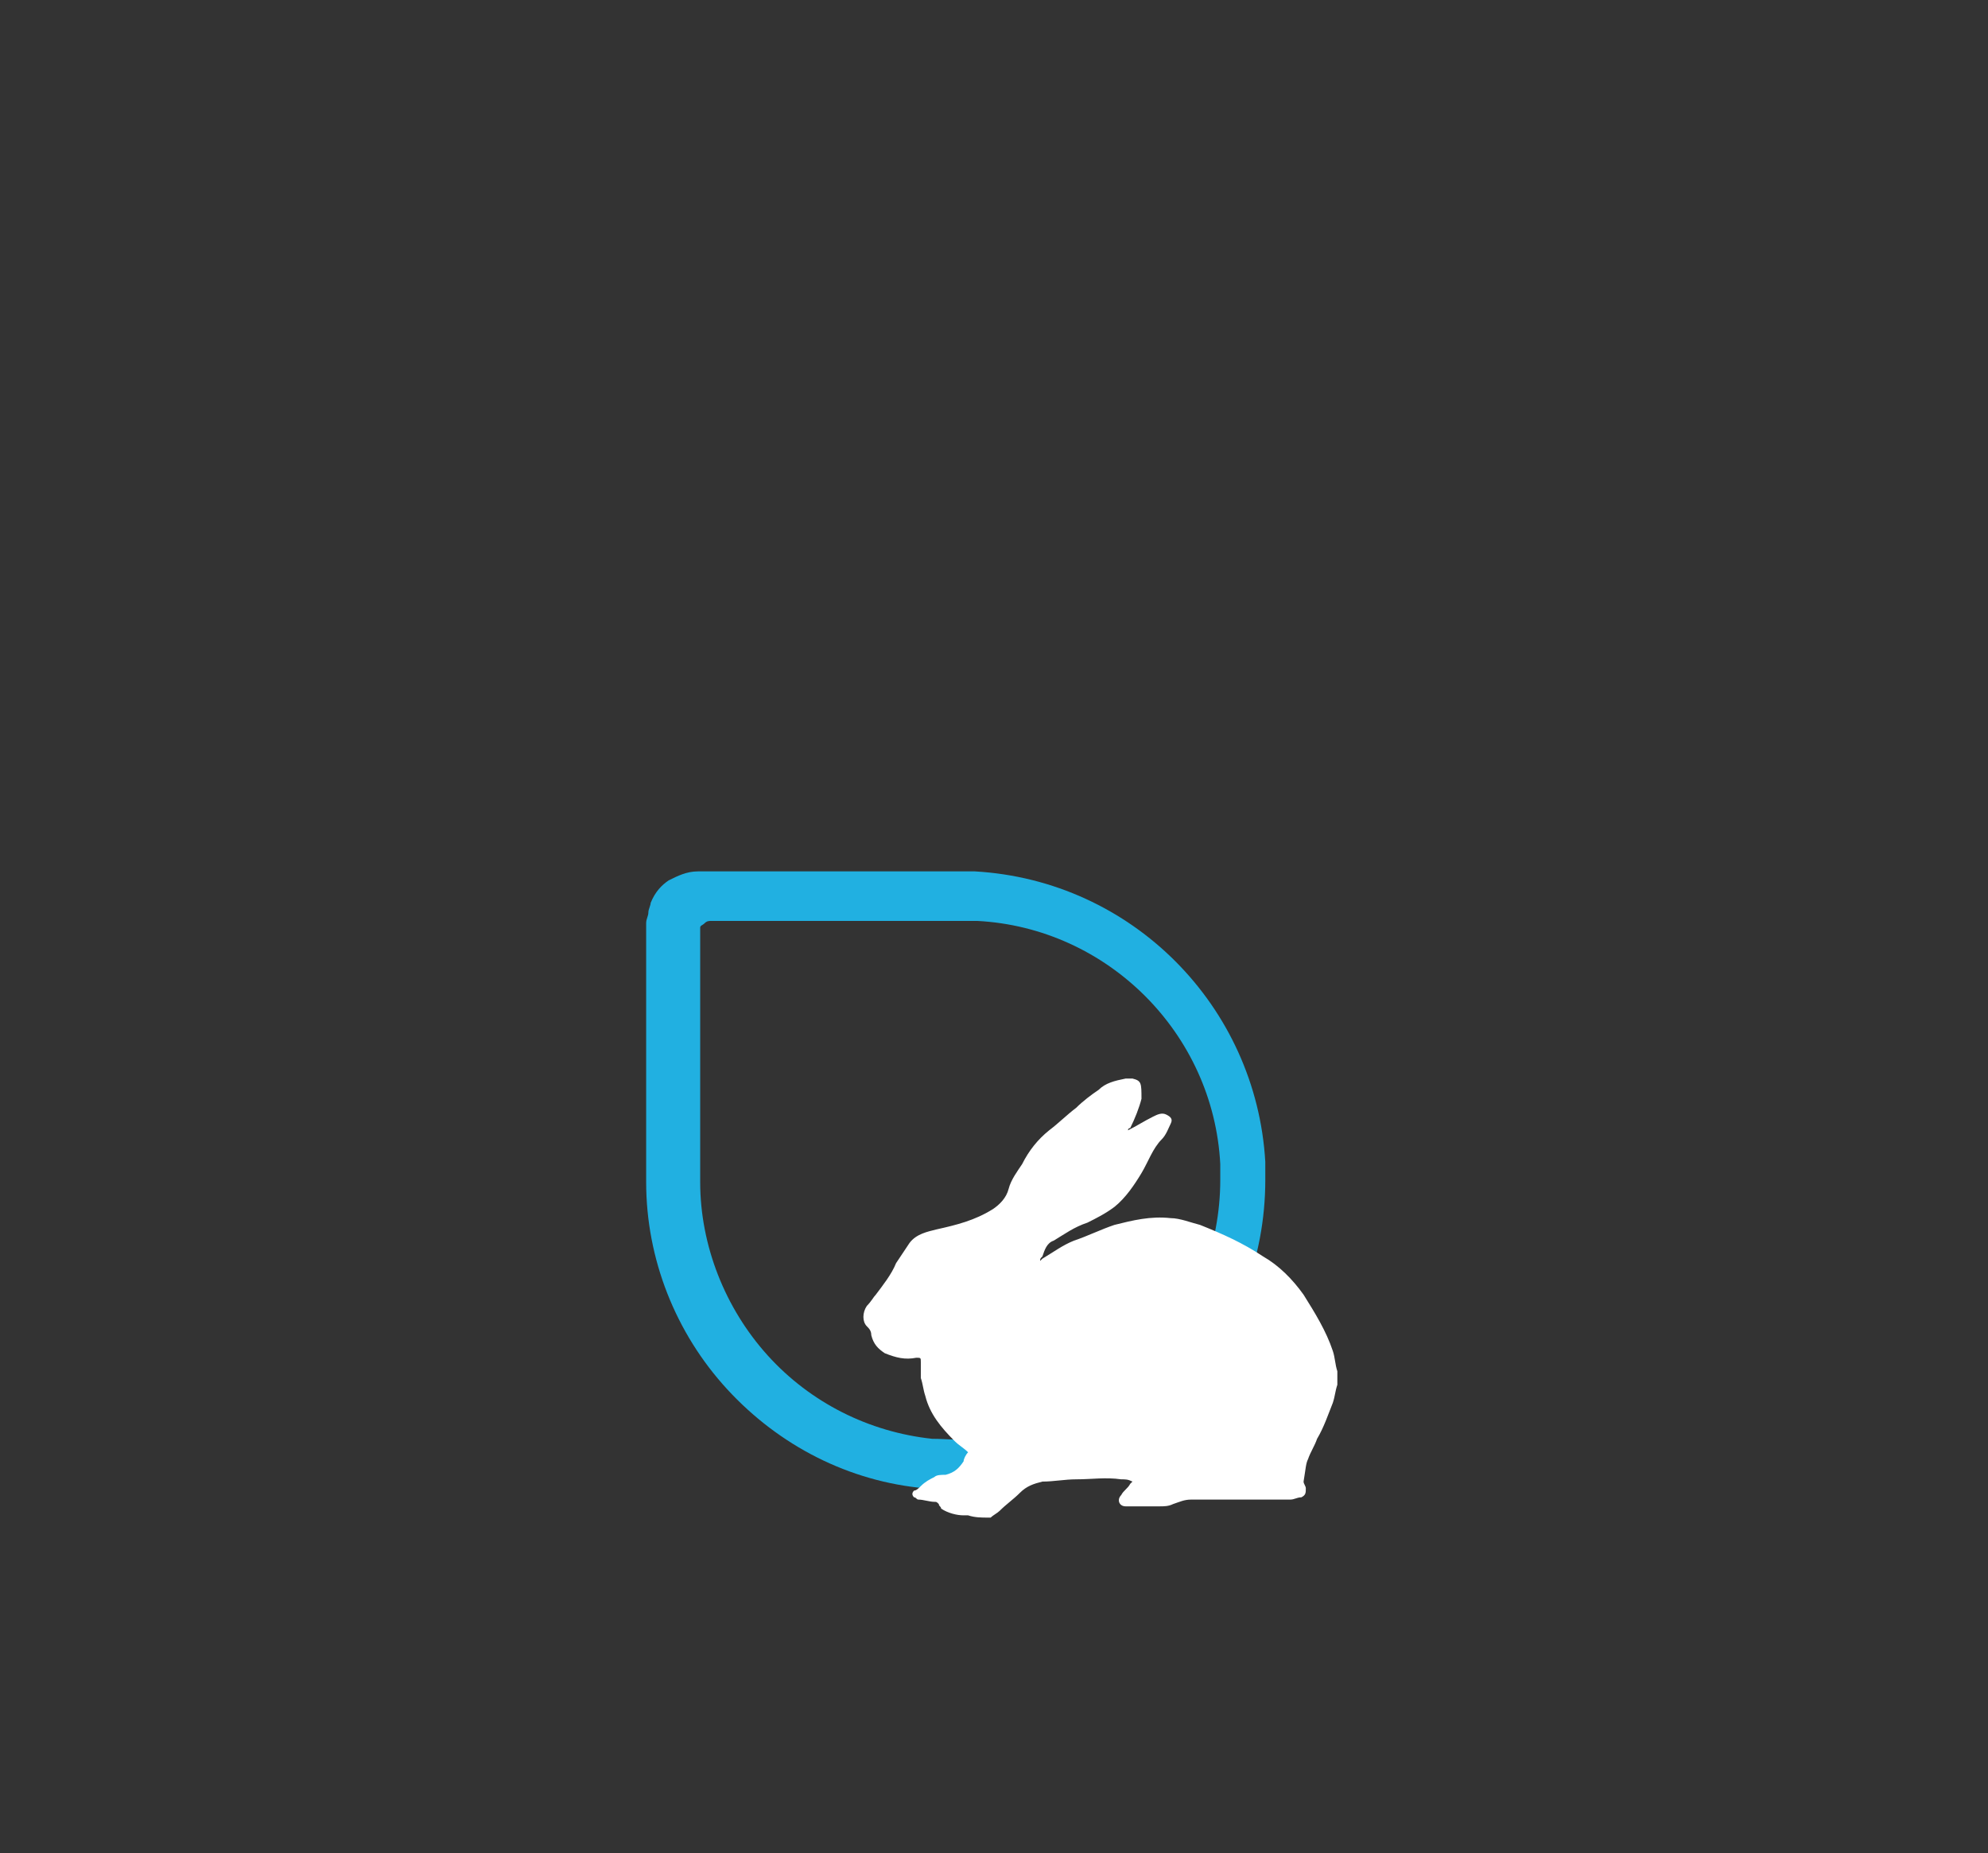
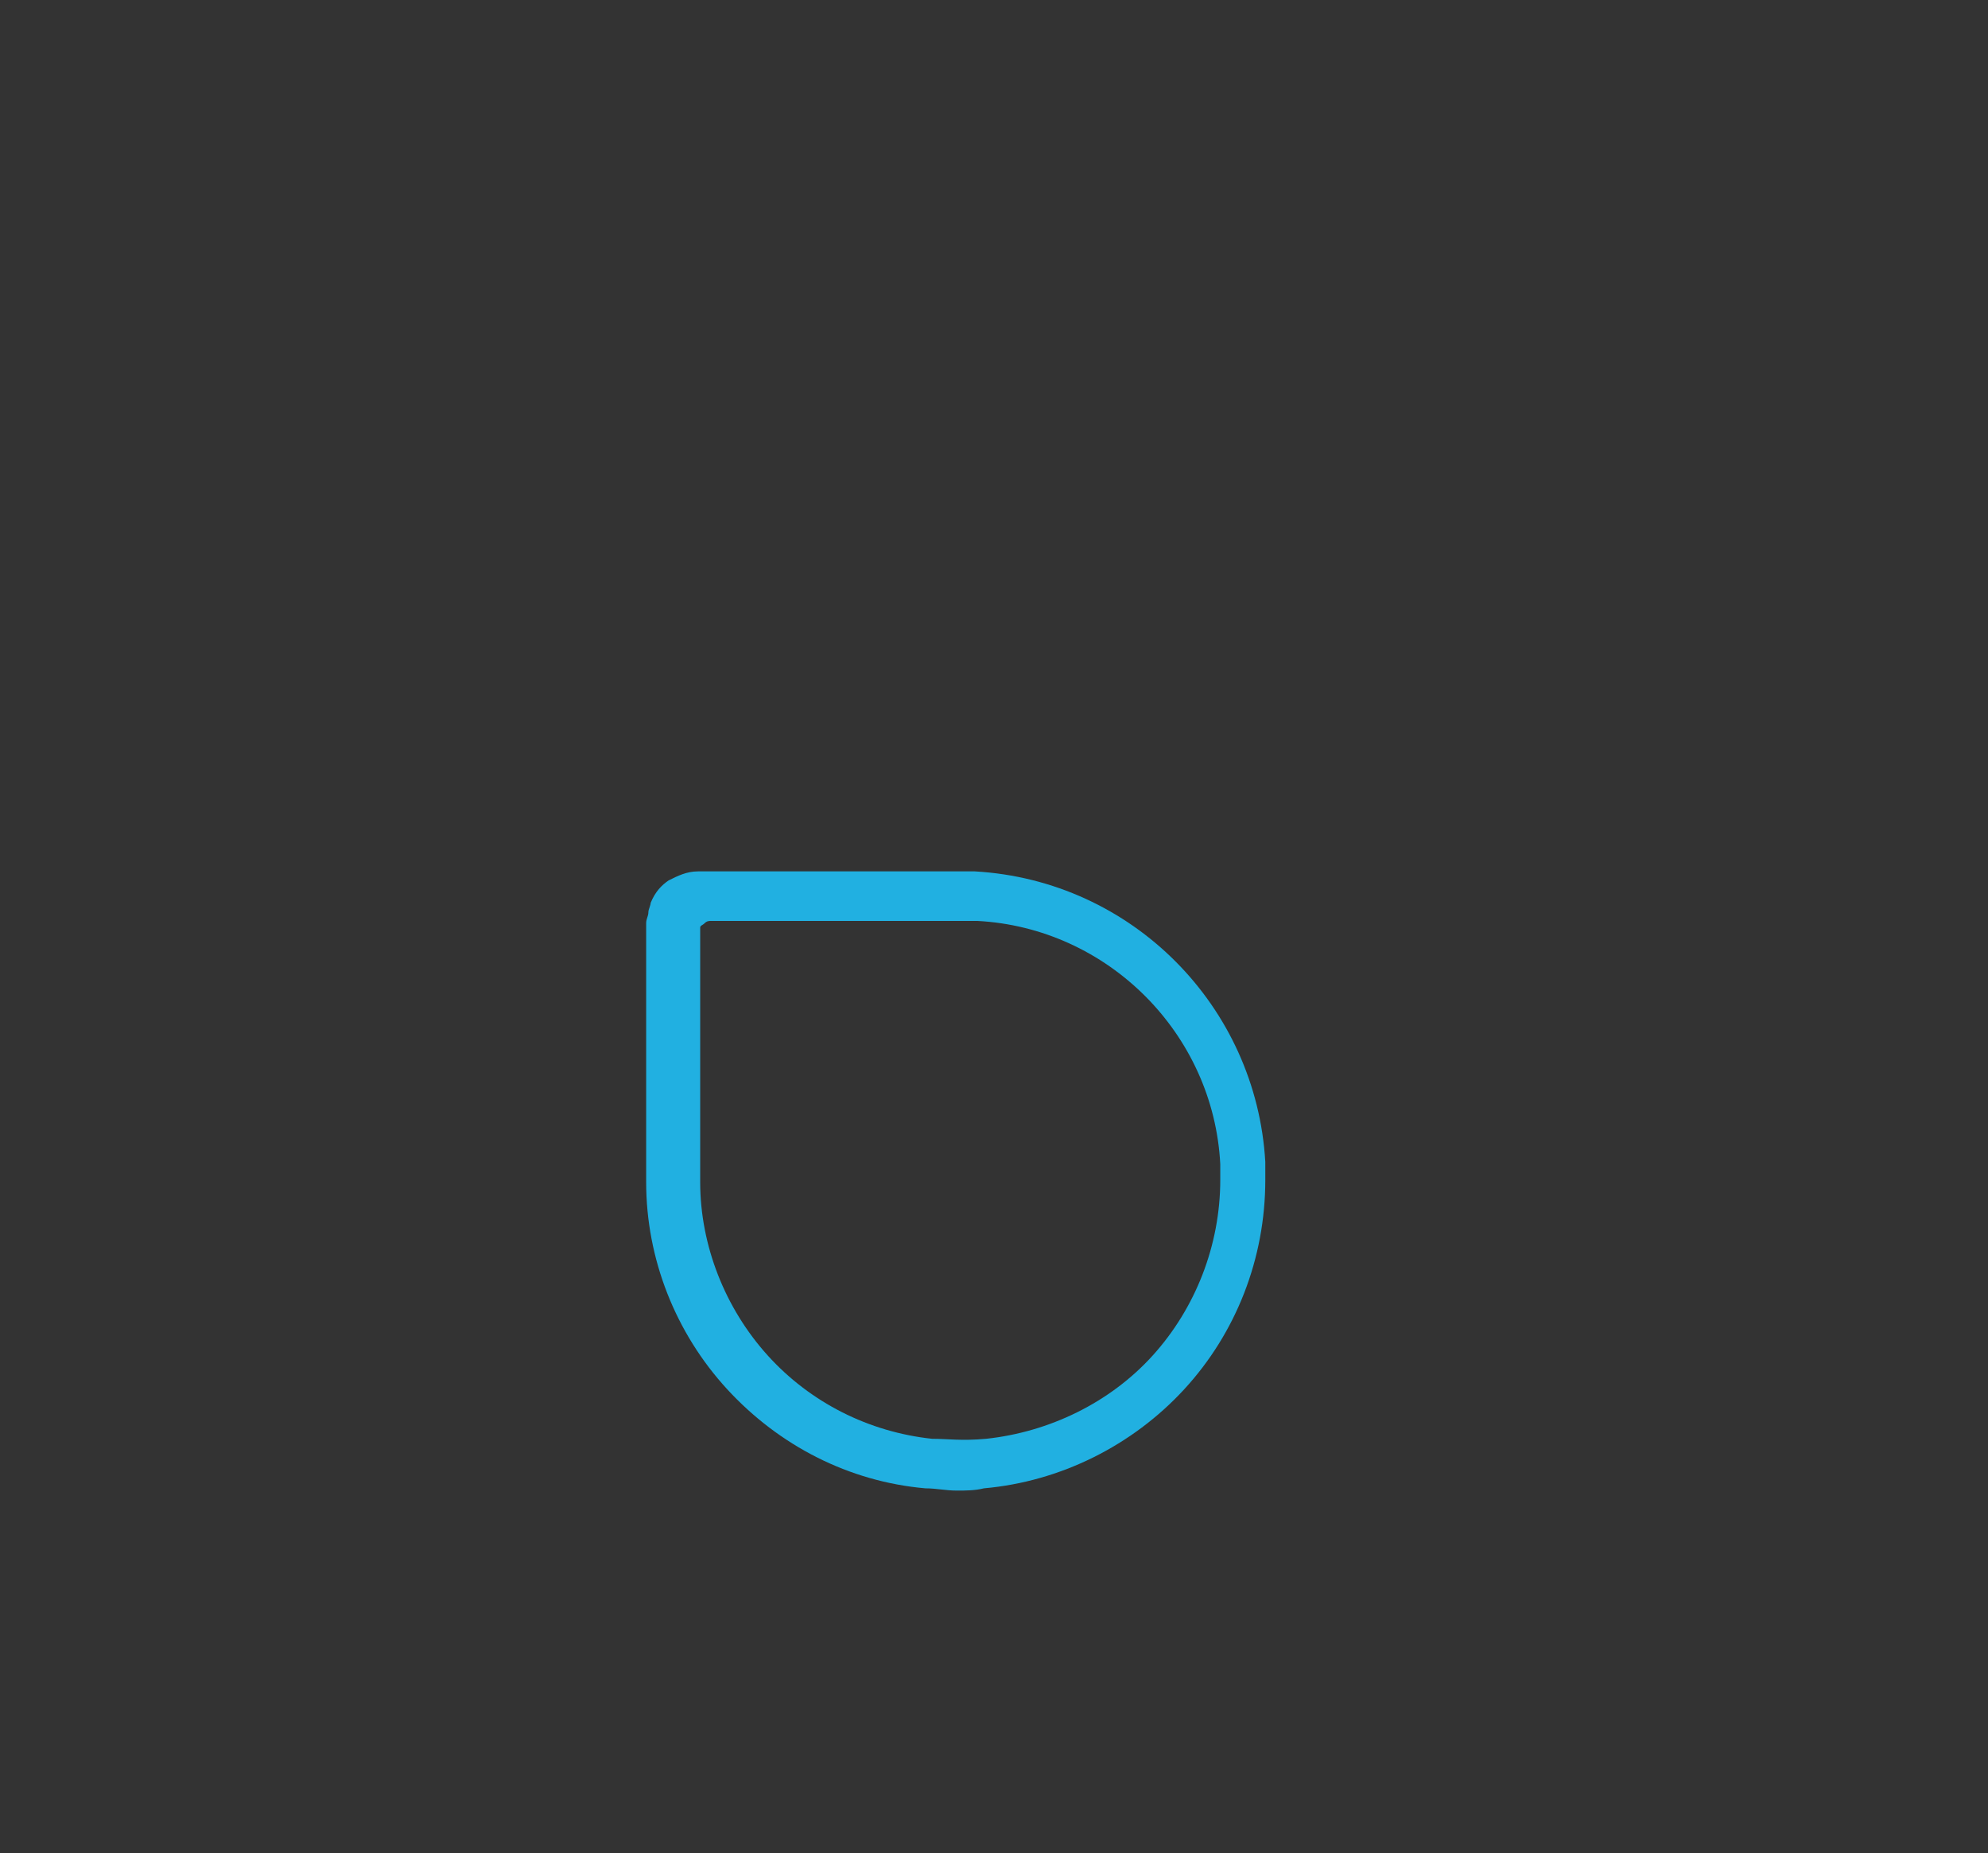
<svg xmlns="http://www.w3.org/2000/svg" version="1.1" x="0px" y="0px" viewBox="0 0 88.3 82.3" style="enable-background:new 0 0 88.3 82.3;" xml:space="preserve">
  <rect x="0" y="0" width="88.3" height="82.3" fill="#333333" stroke="none" />
  <style type="text/css">
	.st0{fill:#21B0E1;}
	.st1{fill:white;}
</style>
  <g id="back">
</g>
  <g id="Capa_1">
    <g>
      <g>
        <path class="st0" d="M56.2,51.6c-0.4-6.9-5.9-12.5-12.9-12.9l-4.1,0c-3.5,0-8.1,0-8.2,0c-0.5,0-0.9,0.2-1.3,0.4     c-0.3,0.2-0.6,0.5-0.8,1c0,0.1-0.1,0.3-0.1,0.4c0,0.2-0.1,0.3-0.1,0.5l0,11.5c0,3.4,1.3,6.7,3.6,9.2c2.3,2.5,5.4,4.1,8.8,4.4     c0.5,0,0.9,0.1,1.4,0.1c0.4,0,0.8,0,1.2-0.1c3.4-0.3,6.6-1.9,8.9-4.4c2.3-2.5,3.6-5.8,3.6-9.3L56.2,51.6z M41.4,63.9     c-2.8-0.3-5.4-1.6-7.3-3.7c-1.9-2.1-3-4.9-3-7.7l0-10l0-1.2c0,0,0-0.1,0-0.1c0,0,0,0,0,0c0-0.1,0.1-0.1,0.2-0.2     c0.1-0.1,0.2-0.1,0.3-0.1c0.5,0,11.7,0,11.8,0c5.8,0.3,10.5,5,10.8,10.8c0,0,0,0.4,0,0.4l0,0.3c0,2.9-1.1,5.7-3,7.8     c-1.9,2.1-4.6,3.4-7.4,3.7C42.7,64,42.1,63.9,41.4,63.9z" />
-         <path class="st1" d="M50.3,47.9c-0.1,0-0.2,0-0.3,0c0,0,0,0,0,0c-0.5,0.1-0.9,0.2-1.2,0.5c-0.3,0.2-0.7,0.5-1,0.8     c-0.4,0.3-0.8,0.7-1.2,1c-0.5,0.4-0.9,0.9-1.2,1.5c-0.2,0.3-0.5,0.7-0.6,1.1c-0.1,0.4-0.4,0.7-0.7,0.9c-0.8,0.5-1.6,0.7-2.5,0.9     c-0.4,0.1-0.9,0.2-1.2,0.6c-0.2,0.3-0.4,0.6-0.6,0.9c-0.2,0.5-0.6,1-0.9,1.4c-0.1,0.1-0.2,0.3-0.4,0.5c-0.2,0.3-0.2,0.7,0,0.9     c0.1,0.1,0.2,0.2,0.2,0.4c0.1,0.4,0.3,0.6,0.6,0.8c0.5,0.2,0.9,0.3,1.4,0.2c0.2,0,0.2,0,0.2,0.2c0,0.1,0,0.2,0,0.3     c0,0.1,0,0.3,0,0.4c0.1,0.3,0.1,0.5,0.2,0.8c0.2,0.8,0.7,1.4,1.3,2c0.2,0.2,0.4,0.3,0.6,0.5c-0.1,0.1-0.2,0.3-0.2,0.4     c-0.2,0.3-0.4,0.5-0.8,0.6c-0.2,0-0.4,0-0.5,0.1c-0.2,0.1-0.4,0.2-0.6,0.4c-0.1,0.1-0.2,0.2-0.3,0.2c-0.1,0.1-0.1,0.2,0,0.3     c0.1,0,0.1,0.1,0.2,0.1c0.2,0,0.5,0.1,0.7,0.1c0.1,0,0.1,0,0.2,0.1c0,0.1,0.1,0.1,0.1,0.2c0.3,0.2,0.7,0.3,1,0.3     c0.1,0,0.1,0,0.2,0c0.3,0.1,0.6,0.1,0.9,0.1c0,0,0.1,0,0.1,0c0.1-0.1,0.3-0.2,0.4-0.3c0.3-0.3,0.6-0.5,0.9-0.8     c0.3-0.3,0.6-0.4,1-0.5c0.5,0,1-0.1,1.5-0.1c0.7,0,1.3-0.1,2,0c0.2,0,0.3,0,0.5,0.1c0,0-0.1,0.1-0.1,0.1     c-0.1,0.2-0.3,0.3-0.4,0.5c-0.2,0.2-0.1,0.5,0.2,0.5c0,0,0.1,0,0.1,0c0.5,0,0.9,0,1.4,0c0.2,0,0.4,0,0.6-0.1     c0.3-0.1,0.5-0.2,0.8-0.2c0.4,0,0.9,0,1.3,0c0.6,0,1.2,0,1.8,0c0.4,0,0.9,0,1.3,0c0.2,0,0.3-0.1,0.5-0.1c0.2-0.1,0.2-0.2,0.2-0.4     c0-0.1-0.1-0.2-0.1-0.3C58,65.2,58,65,58.1,64.8c0.1-0.3,0.3-0.6,0.4-0.9c0.3-0.5,0.5-1.1,0.7-1.6c0.1-0.3,0.1-0.5,0.2-0.8     c0-0.2,0-0.3,0-0.5c0,0,0-0.1,0-0.1c-0.1-0.3-0.1-0.6-0.2-0.9c-0.3-0.9-0.8-1.7-1.3-2.5c-0.5-0.7-1.1-1.3-1.8-1.7     c-0.9-0.6-1.8-1-2.8-1.4c-0.4-0.1-0.9-0.3-1.3-0.3c-0.9-0.1-1.7,0.1-2.5,0.3c-0.6,0.2-1.2,0.5-1.8,0.7c-0.5,0.2-0.9,0.5-1.4,0.8     c0,0,0,0-0.1,0.1c0-0.1,0-0.1,0.1-0.2c0.1-0.3,0.2-0.6,0.5-0.7c0.5-0.3,0.9-0.6,1.5-0.8c0.4-0.2,0.8-0.4,1.2-0.7     c0.5-0.4,0.9-1,1.2-1.5c0.3-0.5,0.5-1.1,0.9-1.5c0.2-0.2,0.3-0.5,0.4-0.7c0.1-0.2,0-0.3-0.2-0.4c-0.2-0.1-0.4,0-0.6,0.1     c-0.4,0.2-0.7,0.4-1.1,0.6c0,0,0,0,0,0c0,0,0-0.1,0.1-0.1c0.2-0.4,0.4-0.9,0.5-1.3C50.7,48.1,50.7,48,50.3,47.9     C50.3,47.9,50.3,47.9,50.3,47.9z" />
      </g>
    </g>
  </g>
</svg>